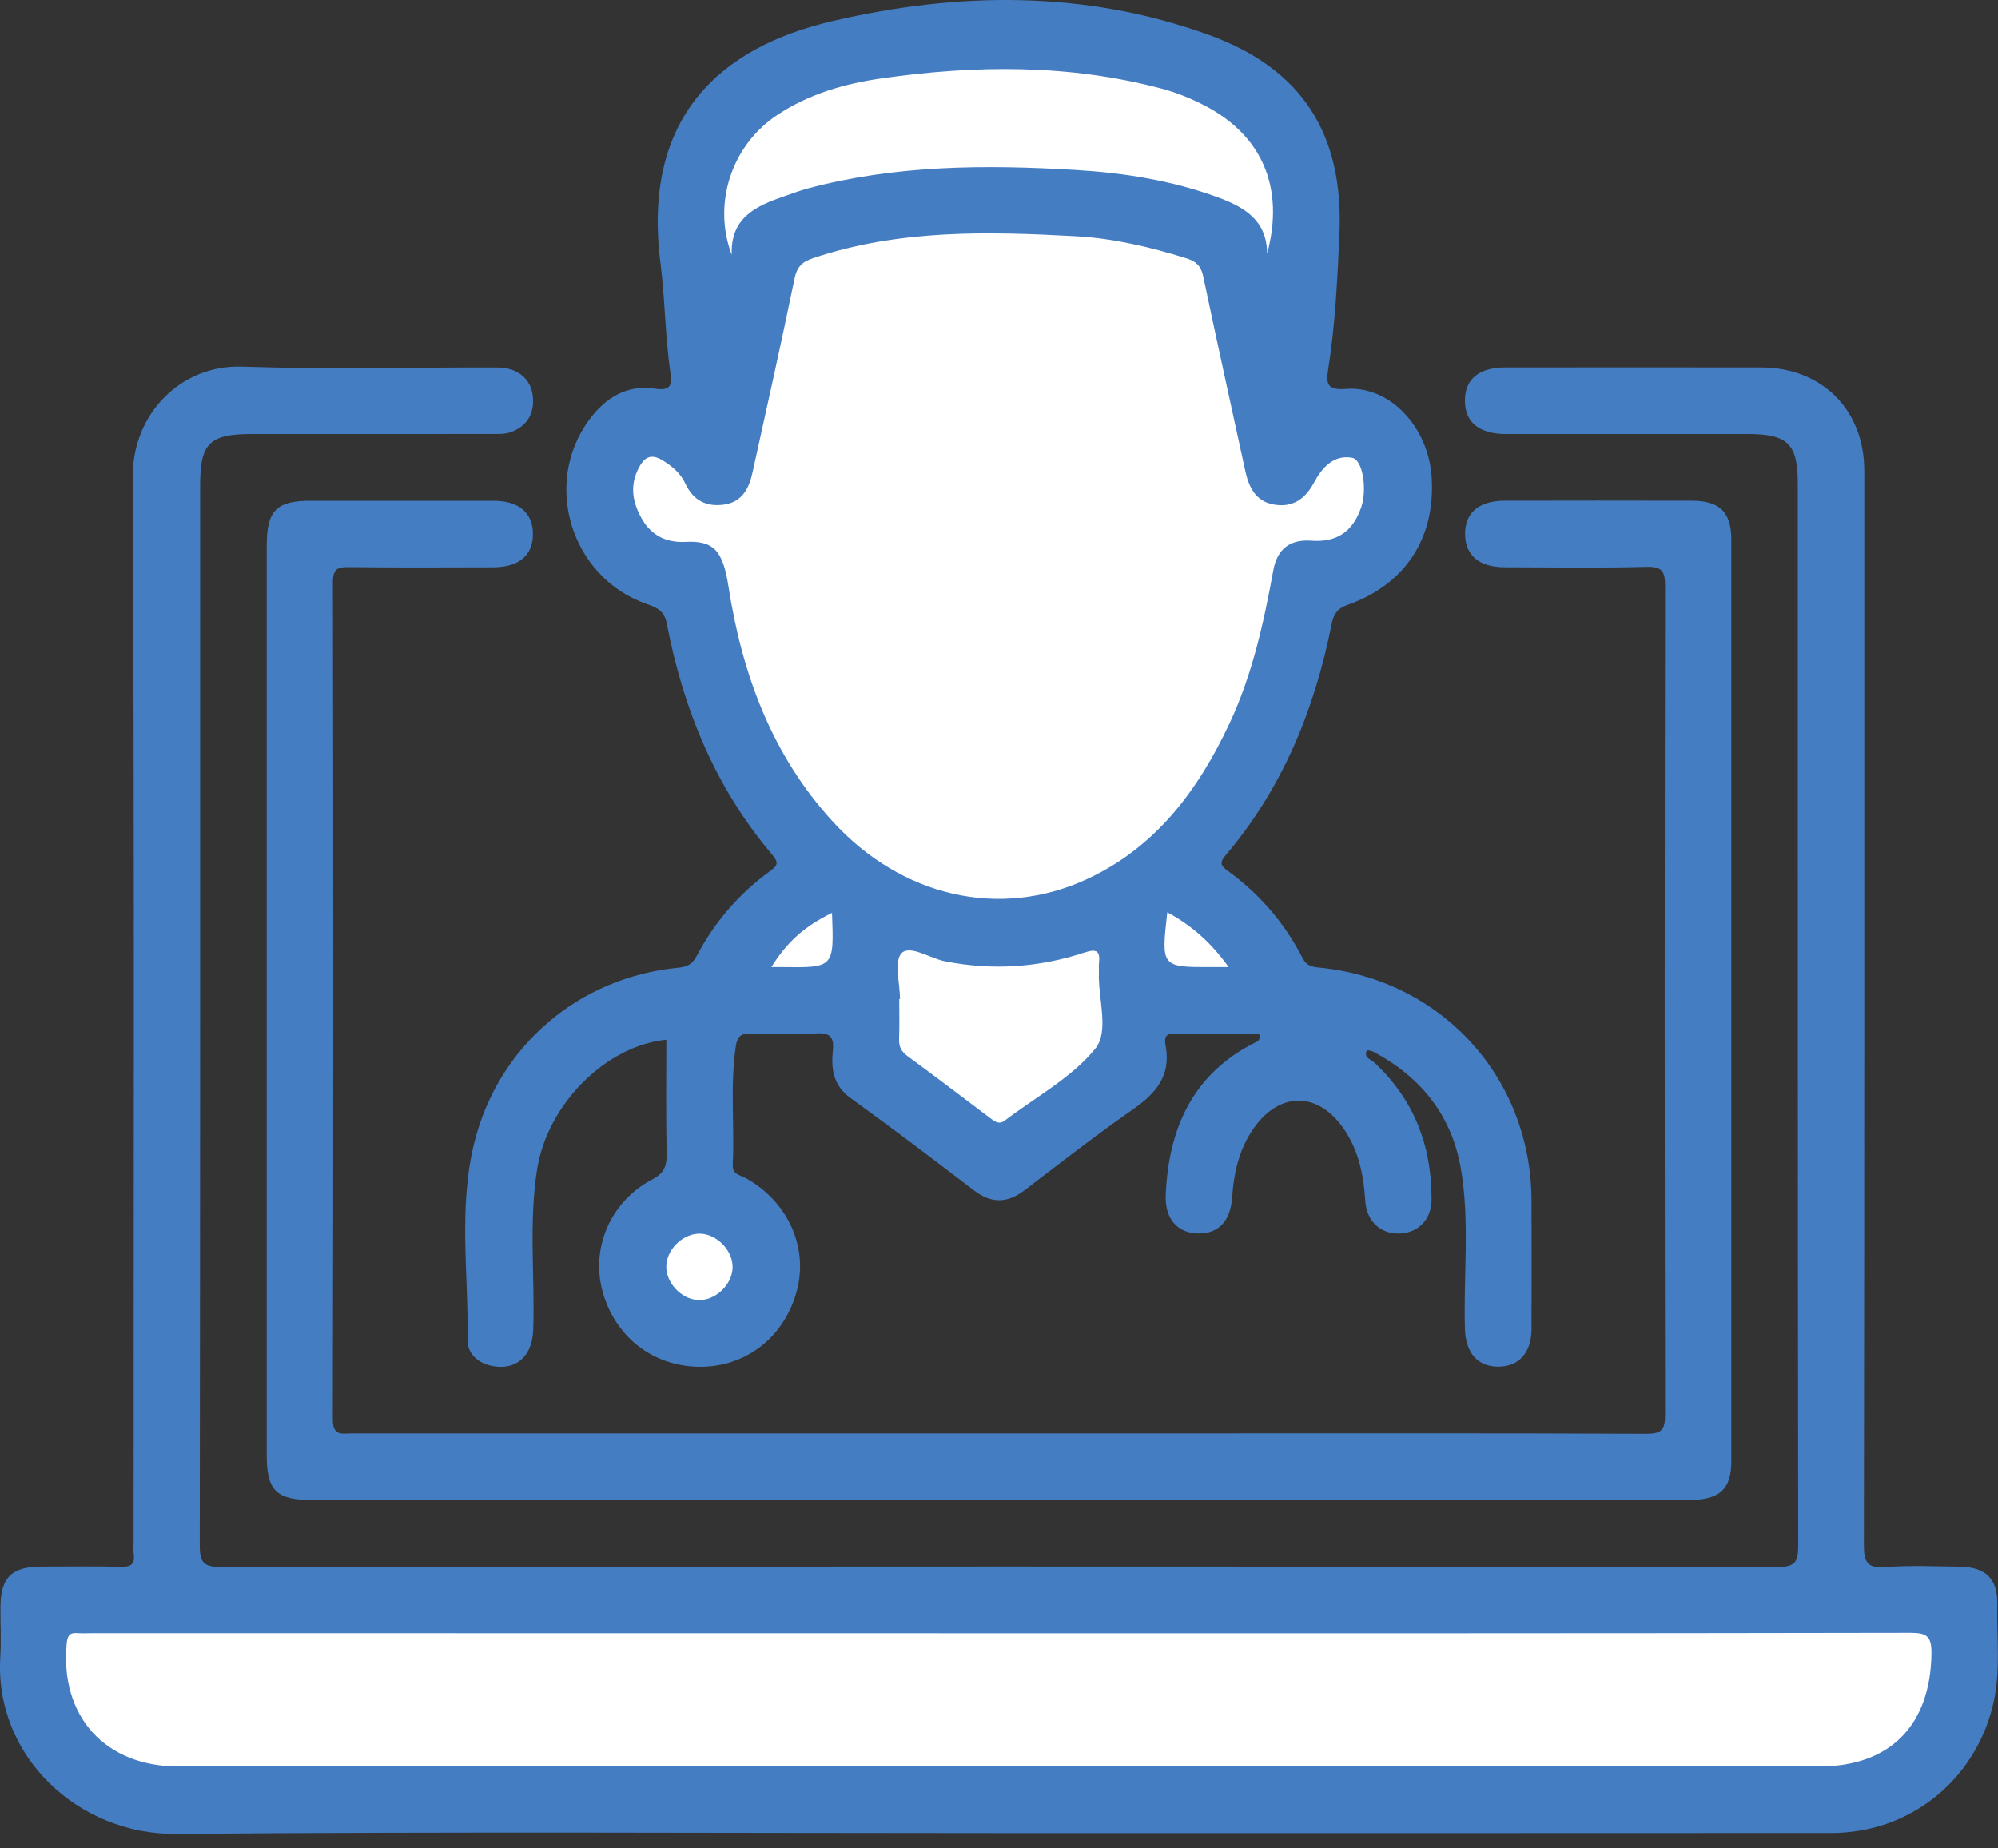
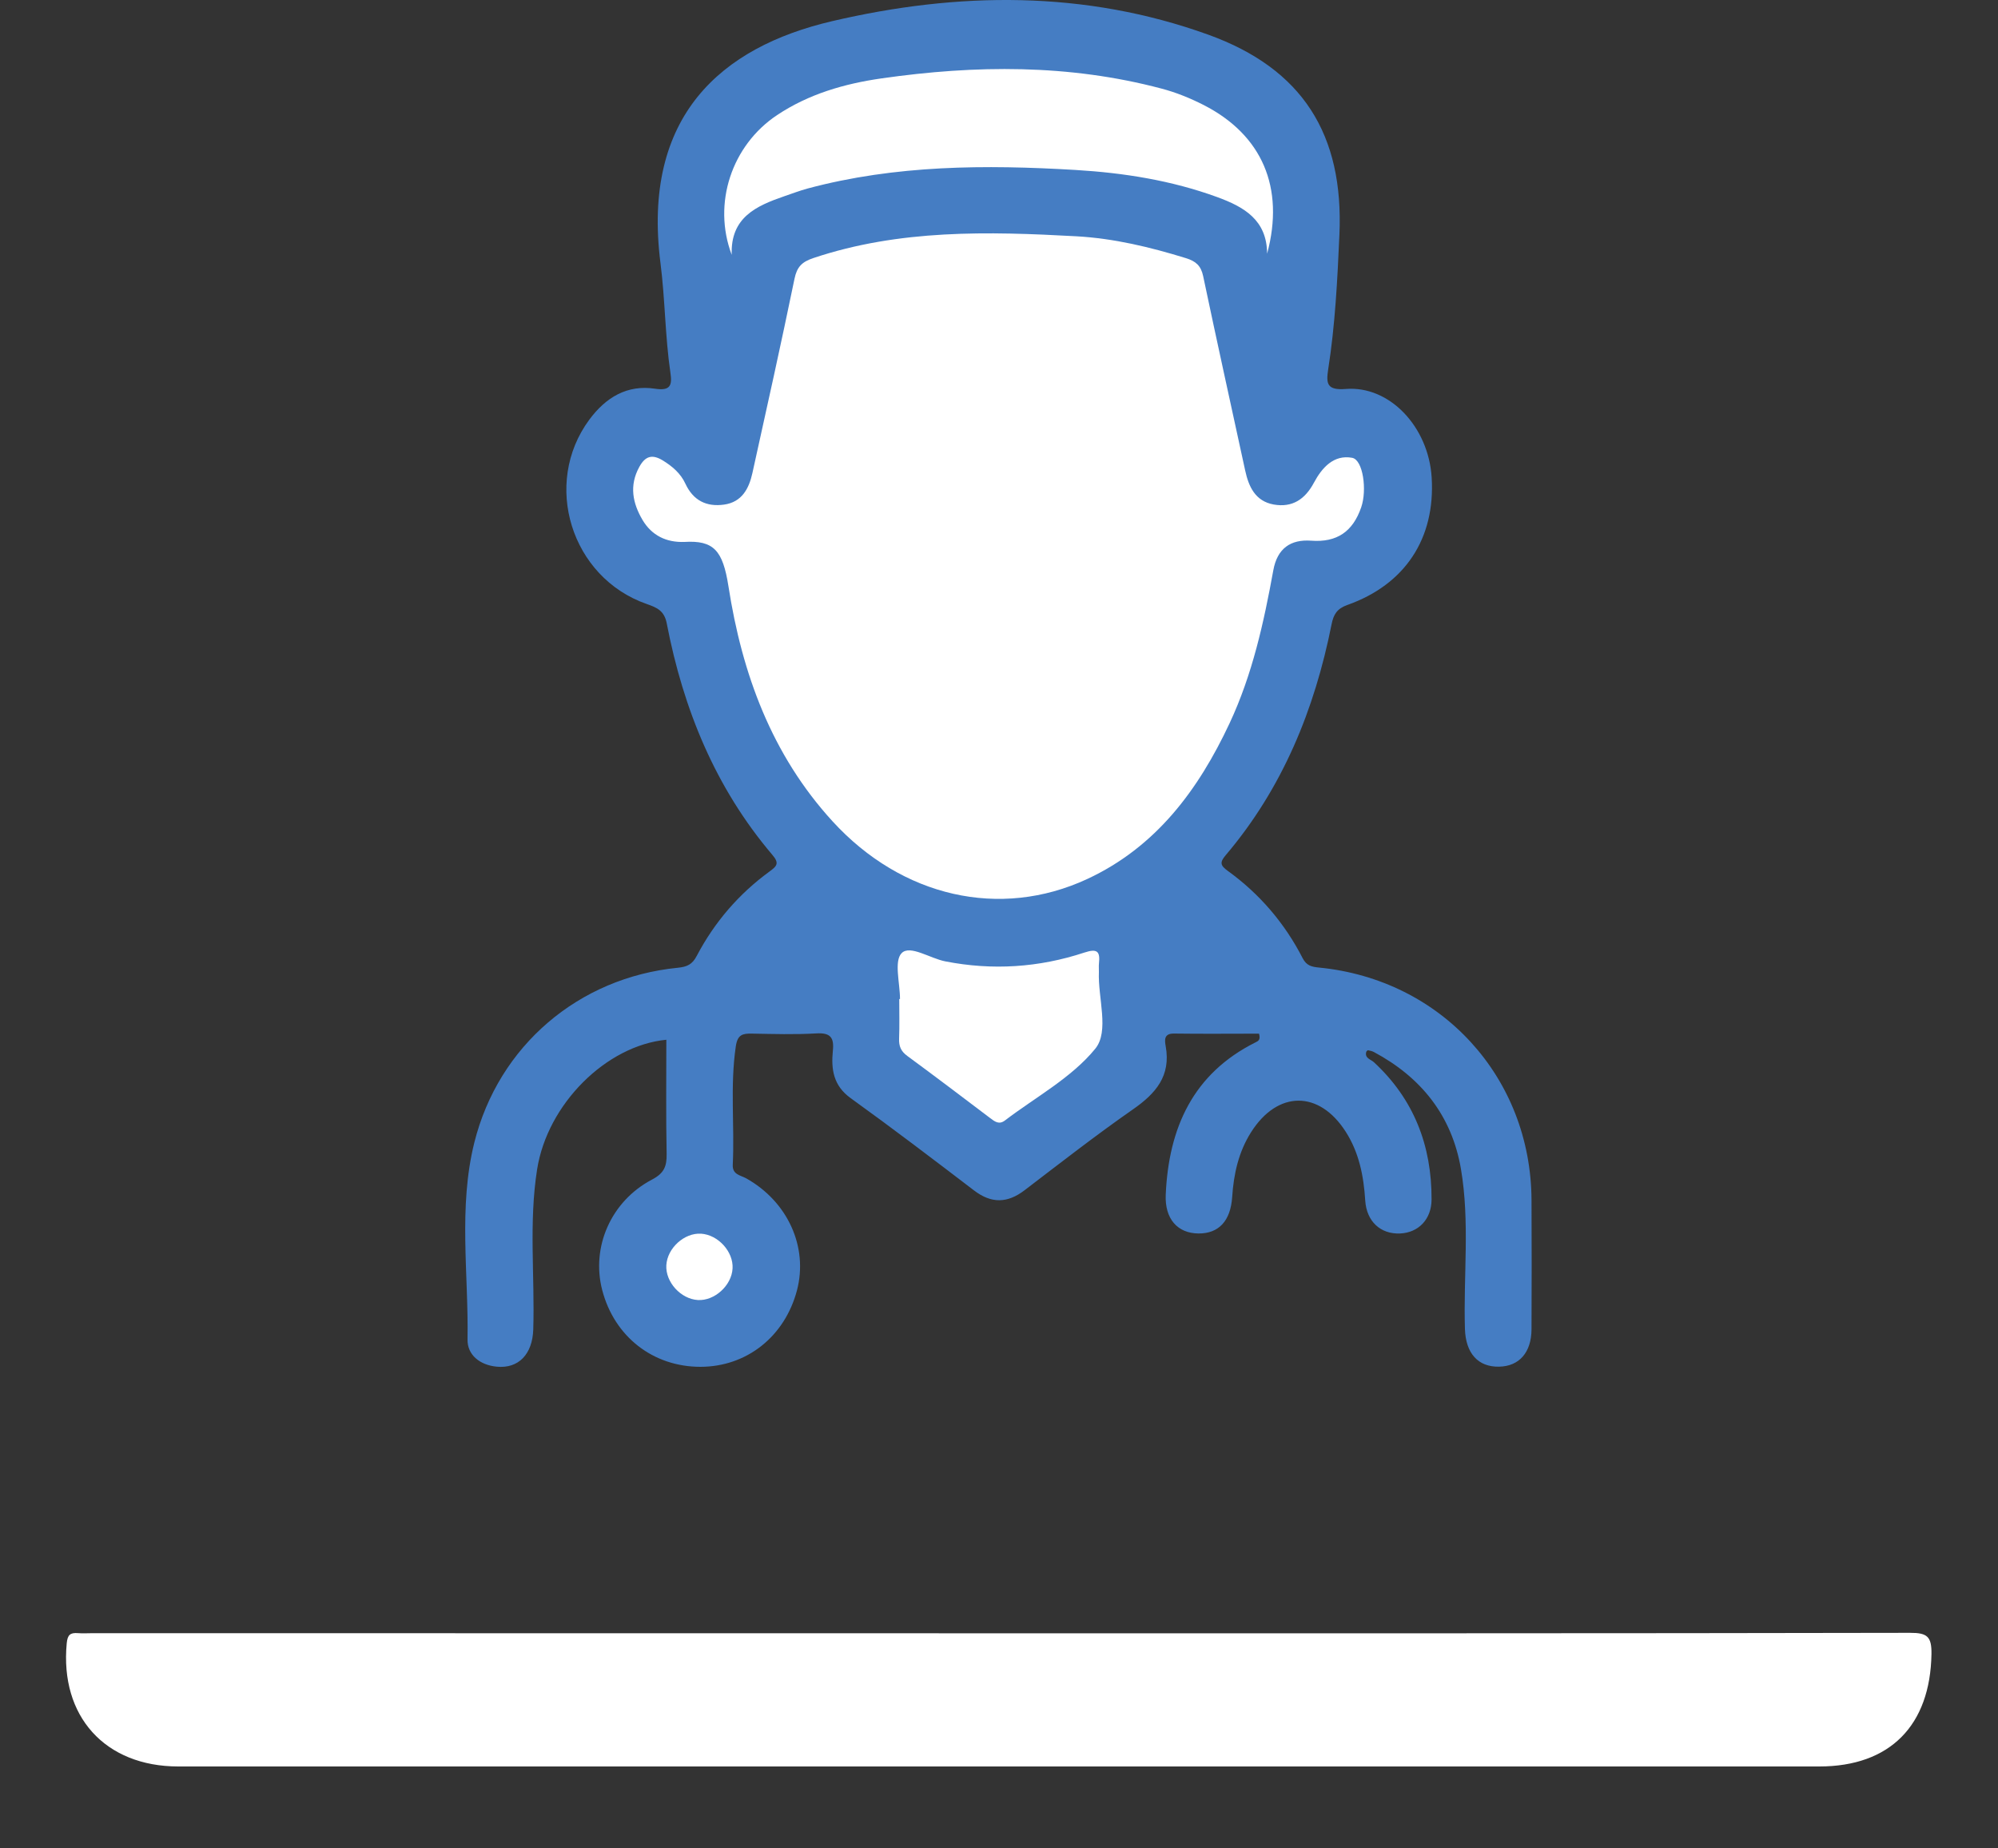
<svg xmlns="http://www.w3.org/2000/svg" width="40" height="37" viewBox="0 0 40 37" fill="none">
  <rect x="0" y="0" width="40" height="37" fill="#333333" stroke="none" />
-   <path d="M20.011 36.694C14.515 36.694 9.018 36.662 3.521 36.71C1.566 36.727 -0.114 35.153 0.006 33.173C0.026 32.841 0.007 32.507 0.009 32.173C0.013 31.573 0.229 31.36 0.843 31.359C1.37 31.358 1.898 31.35 2.425 31.363C2.626 31.369 2.704 31.306 2.677 31.107C2.666 31.026 2.675 30.941 2.675 30.857C2.675 23.747 2.691 16.635 2.659 9.525C2.654 8.296 3.615 7.299 4.841 7.34C6.547 7.397 8.255 7.352 9.963 7.357C10.355 7.358 10.627 7.581 10.666 7.92C10.706 8.266 10.562 8.521 10.24 8.646C10.116 8.695 9.969 8.687 9.831 8.687C8.234 8.689 6.639 8.688 5.042 8.688C4.196 8.688 4.007 8.873 4.007 9.703C4.007 16.772 4.009 23.841 3.999 30.911C3.999 31.254 4.049 31.37 4.436 31.369C14.818 31.355 25.201 31.355 35.582 31.367C35.941 31.367 36.001 31.267 36 30.933C35.99 23.85 35.992 16.767 35.992 9.684C35.992 8.882 35.794 8.688 34.979 8.688C33.369 8.688 31.759 8.689 30.148 8.688C29.615 8.688 29.331 8.456 29.328 8.026C29.325 7.592 29.606 7.356 30.137 7.356C31.845 7.355 33.551 7.353 35.259 7.356C36.474 7.358 37.322 8.202 37.323 9.419C37.324 16.585 37.326 23.752 37.315 30.919C37.314 31.277 37.385 31.399 37.76 31.369C38.243 31.331 38.731 31.356 39.216 31.36C39.745 31.363 39.996 31.594 39.985 32.111C39.971 32.761 40.056 33.414 39.915 34.061C39.575 35.61 38.255 36.691 36.665 36.692C31.116 36.696 25.563 36.694 20.011 36.694Z" fill="#457DC3" />
  <path d="M27.354 21.05C27.314 21.183 27.442 21.204 27.505 21.262C28.307 22.003 28.663 22.933 28.66 24.009C28.659 24.407 28.398 24.675 28.029 24.691C27.638 24.707 27.359 24.45 27.332 24.032C27.301 23.542 27.21 23.073 26.94 22.652C26.408 21.822 25.578 21.826 25.047 22.663C24.795 23.06 24.698 23.503 24.668 23.963C24.636 24.438 24.401 24.693 23.995 24.691C23.577 24.688 23.316 24.402 23.338 23.912C23.397 22.581 23.881 21.491 25.138 20.864C25.188 20.838 25.24 20.82 25.206 20.691C24.649 20.691 24.076 20.697 23.503 20.689C23.296 20.686 23.317 20.826 23.337 20.94C23.445 21.536 23.14 21.888 22.681 22.207C21.942 22.722 21.23 23.277 20.514 23.824C20.168 24.089 19.846 24.095 19.497 23.827C18.681 23.204 17.864 22.582 17.032 21.983C16.682 21.732 16.637 21.402 16.674 21.032C16.701 20.768 16.625 20.669 16.342 20.686C15.913 20.711 15.482 20.698 15.051 20.69C14.864 20.687 14.766 20.711 14.731 20.944C14.614 21.734 14.708 22.525 14.67 23.315C14.66 23.513 14.823 23.524 14.935 23.585C15.769 24.05 16.184 24.96 15.955 25.831C15.71 26.755 14.949 27.358 14.025 27.36C13.074 27.361 12.299 26.756 12.056 25.823C11.833 24.965 12.229 24.044 13.055 23.611C13.297 23.484 13.35 23.345 13.346 23.098C13.331 22.335 13.34 21.574 13.34 20.813C12.138 20.929 10.959 22.098 10.753 23.408C10.585 24.471 10.708 25.543 10.676 26.61C10.661 27.106 10.382 27.401 9.943 27.357C9.613 27.325 9.354 27.127 9.36 26.811C9.382 25.497 9.173 24.168 9.496 22.871C9.981 20.932 11.586 19.568 13.569 19.372C13.757 19.353 13.86 19.305 13.949 19.134C14.303 18.461 14.789 17.895 15.403 17.447C15.556 17.336 15.607 17.28 15.46 17.109C14.321 15.768 13.679 14.194 13.349 12.482C13.3 12.226 13.158 12.164 12.946 12.09C11.431 11.561 10.852 9.682 11.797 8.402C12.127 7.956 12.553 7.696 13.115 7.781C13.419 7.827 13.46 7.716 13.422 7.464C13.315 6.735 13.316 5.996 13.223 5.268C12.847 2.322 14.438 0.943 16.657 0.424C19.185 -0.167 21.72 -0.196 24.189 0.694C26.078 1.375 26.905 2.692 26.815 4.7C26.775 5.6 26.73 6.503 26.59 7.396C26.545 7.688 26.571 7.815 26.944 7.786C27.824 7.717 28.599 8.548 28.662 9.557C28.738 10.776 28.132 11.701 26.971 12.111C26.77 12.183 26.698 12.297 26.659 12.493C26.319 14.202 25.678 15.776 24.539 17.118C24.416 17.262 24.43 17.324 24.578 17.431C25.218 17.893 25.72 18.48 26.08 19.182C26.157 19.33 26.257 19.353 26.407 19.368C28.86 19.608 30.65 21.569 30.661 24.024C30.666 24.885 30.664 25.747 30.661 26.608C30.659 27.072 30.415 27.349 30.013 27.357C29.59 27.367 29.343 27.088 29.328 26.601C29.296 25.534 29.429 24.46 29.248 23.399C29.066 22.333 28.452 21.564 27.504 21.058C27.468 21.039 27.426 21.031 27.386 21.023C27.378 21.022 27.366 21.04 27.354 21.05Z" fill="#457DC3" />
-   <path d="M19.997 30.026C15.417 30.026 10.837 30.026 6.256 30.026C5.531 30.026 5.34 29.839 5.34 29.127C5.34 23.058 5.34 16.989 5.34 10.921C5.34 10.222 5.533 10.024 6.215 10.024C7.436 10.023 8.658 10.023 9.879 10.024C10.382 10.025 10.661 10.258 10.669 10.672C10.679 11.11 10.397 11.355 9.872 11.356C8.914 11.358 7.956 11.364 6.999 11.352C6.765 11.349 6.664 11.376 6.665 11.657C6.675 17.24 6.676 22.823 6.663 28.406C6.662 28.764 6.856 28.692 7.053 28.693C12.701 28.694 18.351 28.693 23.999 28.693C26.984 28.693 29.968 28.687 32.952 28.701C33.264 28.702 33.335 28.627 33.335 28.317C33.324 22.789 33.325 17.261 33.335 11.734C33.336 11.426 33.27 11.339 32.954 11.347C32.011 11.372 31.067 11.357 30.123 11.355C29.62 11.354 29.341 11.123 29.331 10.708C29.32 10.27 29.602 10.023 30.126 10.023C31.374 10.02 32.624 10.02 33.873 10.023C34.427 10.024 34.66 10.252 34.661 10.799C34.662 16.952 34.662 23.104 34.661 29.257C34.661 29.81 34.422 30.025 33.823 30.025C29.213 30.026 24.605 30.026 19.997 30.026Z" fill="#457DC3" />
  <path d="M20.005 32.694C26.083 32.694 32.163 32.697 38.241 32.685C38.585 32.684 38.673 32.761 38.668 33.11C38.644 34.536 37.841 35.36 36.421 35.36C25.471 35.361 14.521 35.361 3.571 35.36C2.101 35.36 1.197 34.354 1.336 32.893C1.352 32.724 1.407 32.679 1.56 32.691C1.656 32.699 1.754 32.692 1.851 32.692C7.902 32.694 13.954 32.694 20.005 32.694Z" fill="white" />
  <path d="M13.701 10.848C13.34 10.861 13.048 10.719 12.864 10.409C12.666 10.074 12.593 9.72 12.799 9.346C12.919 9.127 13.058 9.089 13.266 9.215C13.459 9.333 13.627 9.476 13.722 9.683C13.878 10.018 14.142 10.15 14.495 10.101C14.853 10.051 14.994 9.781 15.063 9.47C15.35 8.175 15.638 6.879 15.906 5.58C15.955 5.342 16.054 5.242 16.285 5.165C18.007 4.589 19.778 4.632 21.553 4.73C22.3 4.772 23.027 4.946 23.744 5.168C23.939 5.228 24.043 5.318 24.087 5.526C24.36 6.823 24.646 8.119 24.928 9.416C24.999 9.743 25.131 10.032 25.499 10.099C25.872 10.165 26.127 9.995 26.305 9.662C26.465 9.363 26.7 9.096 27.07 9.164C27.288 9.204 27.371 9.807 27.252 10.153C27.083 10.646 26.761 10.861 26.25 10.823C25.837 10.793 25.571 10.979 25.492 11.414C25.301 12.464 25.073 13.5 24.618 14.474C23.991 15.813 23.143 16.956 21.765 17.596C20.022 18.405 18.057 17.958 16.669 16.442C15.449 15.109 14.855 13.487 14.583 11.732C14.47 11.014 14.286 10.813 13.701 10.848Z" fill="white" />
  <path d="M25.368 5.078C25.363 4.4 24.903 4.141 24.371 3.946C23.454 3.611 22.5 3.46 21.531 3.402C19.729 3.295 17.932 3.301 16.17 3.773C16.011 3.816 15.856 3.876 15.699 3.929C15.14 4.122 14.621 4.353 14.649 5.101C14.26 4.073 14.649 2.908 15.557 2.304C16.19 1.882 16.906 1.675 17.649 1.569C19.528 1.3 21.401 1.282 23.252 1.773C23.543 1.849 23.828 1.965 24.097 2.102C25.264 2.698 25.724 3.752 25.368 5.078Z" fill="white" />
  <path d="M18.018 19.998C18.018 19.68 17.894 19.237 18.052 19.078C18.22 18.909 18.62 19.185 18.925 19.244C19.87 19.429 20.799 19.368 21.708 19.068C21.972 18.981 22.027 19.047 22.001 19.289C21.995 19.343 22.002 19.4 22 19.455C21.978 19.977 22.214 20.641 21.927 20.993C21.451 21.576 20.732 21.961 20.117 22.43C20 22.518 19.916 22.451 19.823 22.381C19.272 21.964 18.721 21.546 18.164 21.137C18.035 21.043 17.994 20.94 18 20.788C18.01 20.525 18.003 20.261 18.003 19.998C18.007 19.998 18.012 19.998 18.018 19.998Z" fill="white" />
  <path d="M14.666 25.391C14.648 25.732 14.305 26.043 13.971 26.023C13.629 26.003 13.32 25.662 13.34 25.326C13.36 24.982 13.7 24.675 14.035 24.695C14.377 24.717 14.685 25.055 14.666 25.391Z" fill="white" />
-   <path d="M24.597 19.358C24.444 19.358 24.363 19.358 24.282 19.358C23.245 19.362 23.245 19.362 23.369 18.262C23.853 18.522 24.243 18.863 24.597 19.358Z" fill="white" />
-   <path d="M16.657 18.274C16.699 19.372 16.699 19.372 15.653 19.358C15.59 19.357 15.527 19.358 15.443 19.358C15.754 18.857 16.109 18.539 16.657 18.274Z" fill="white" />
</svg>